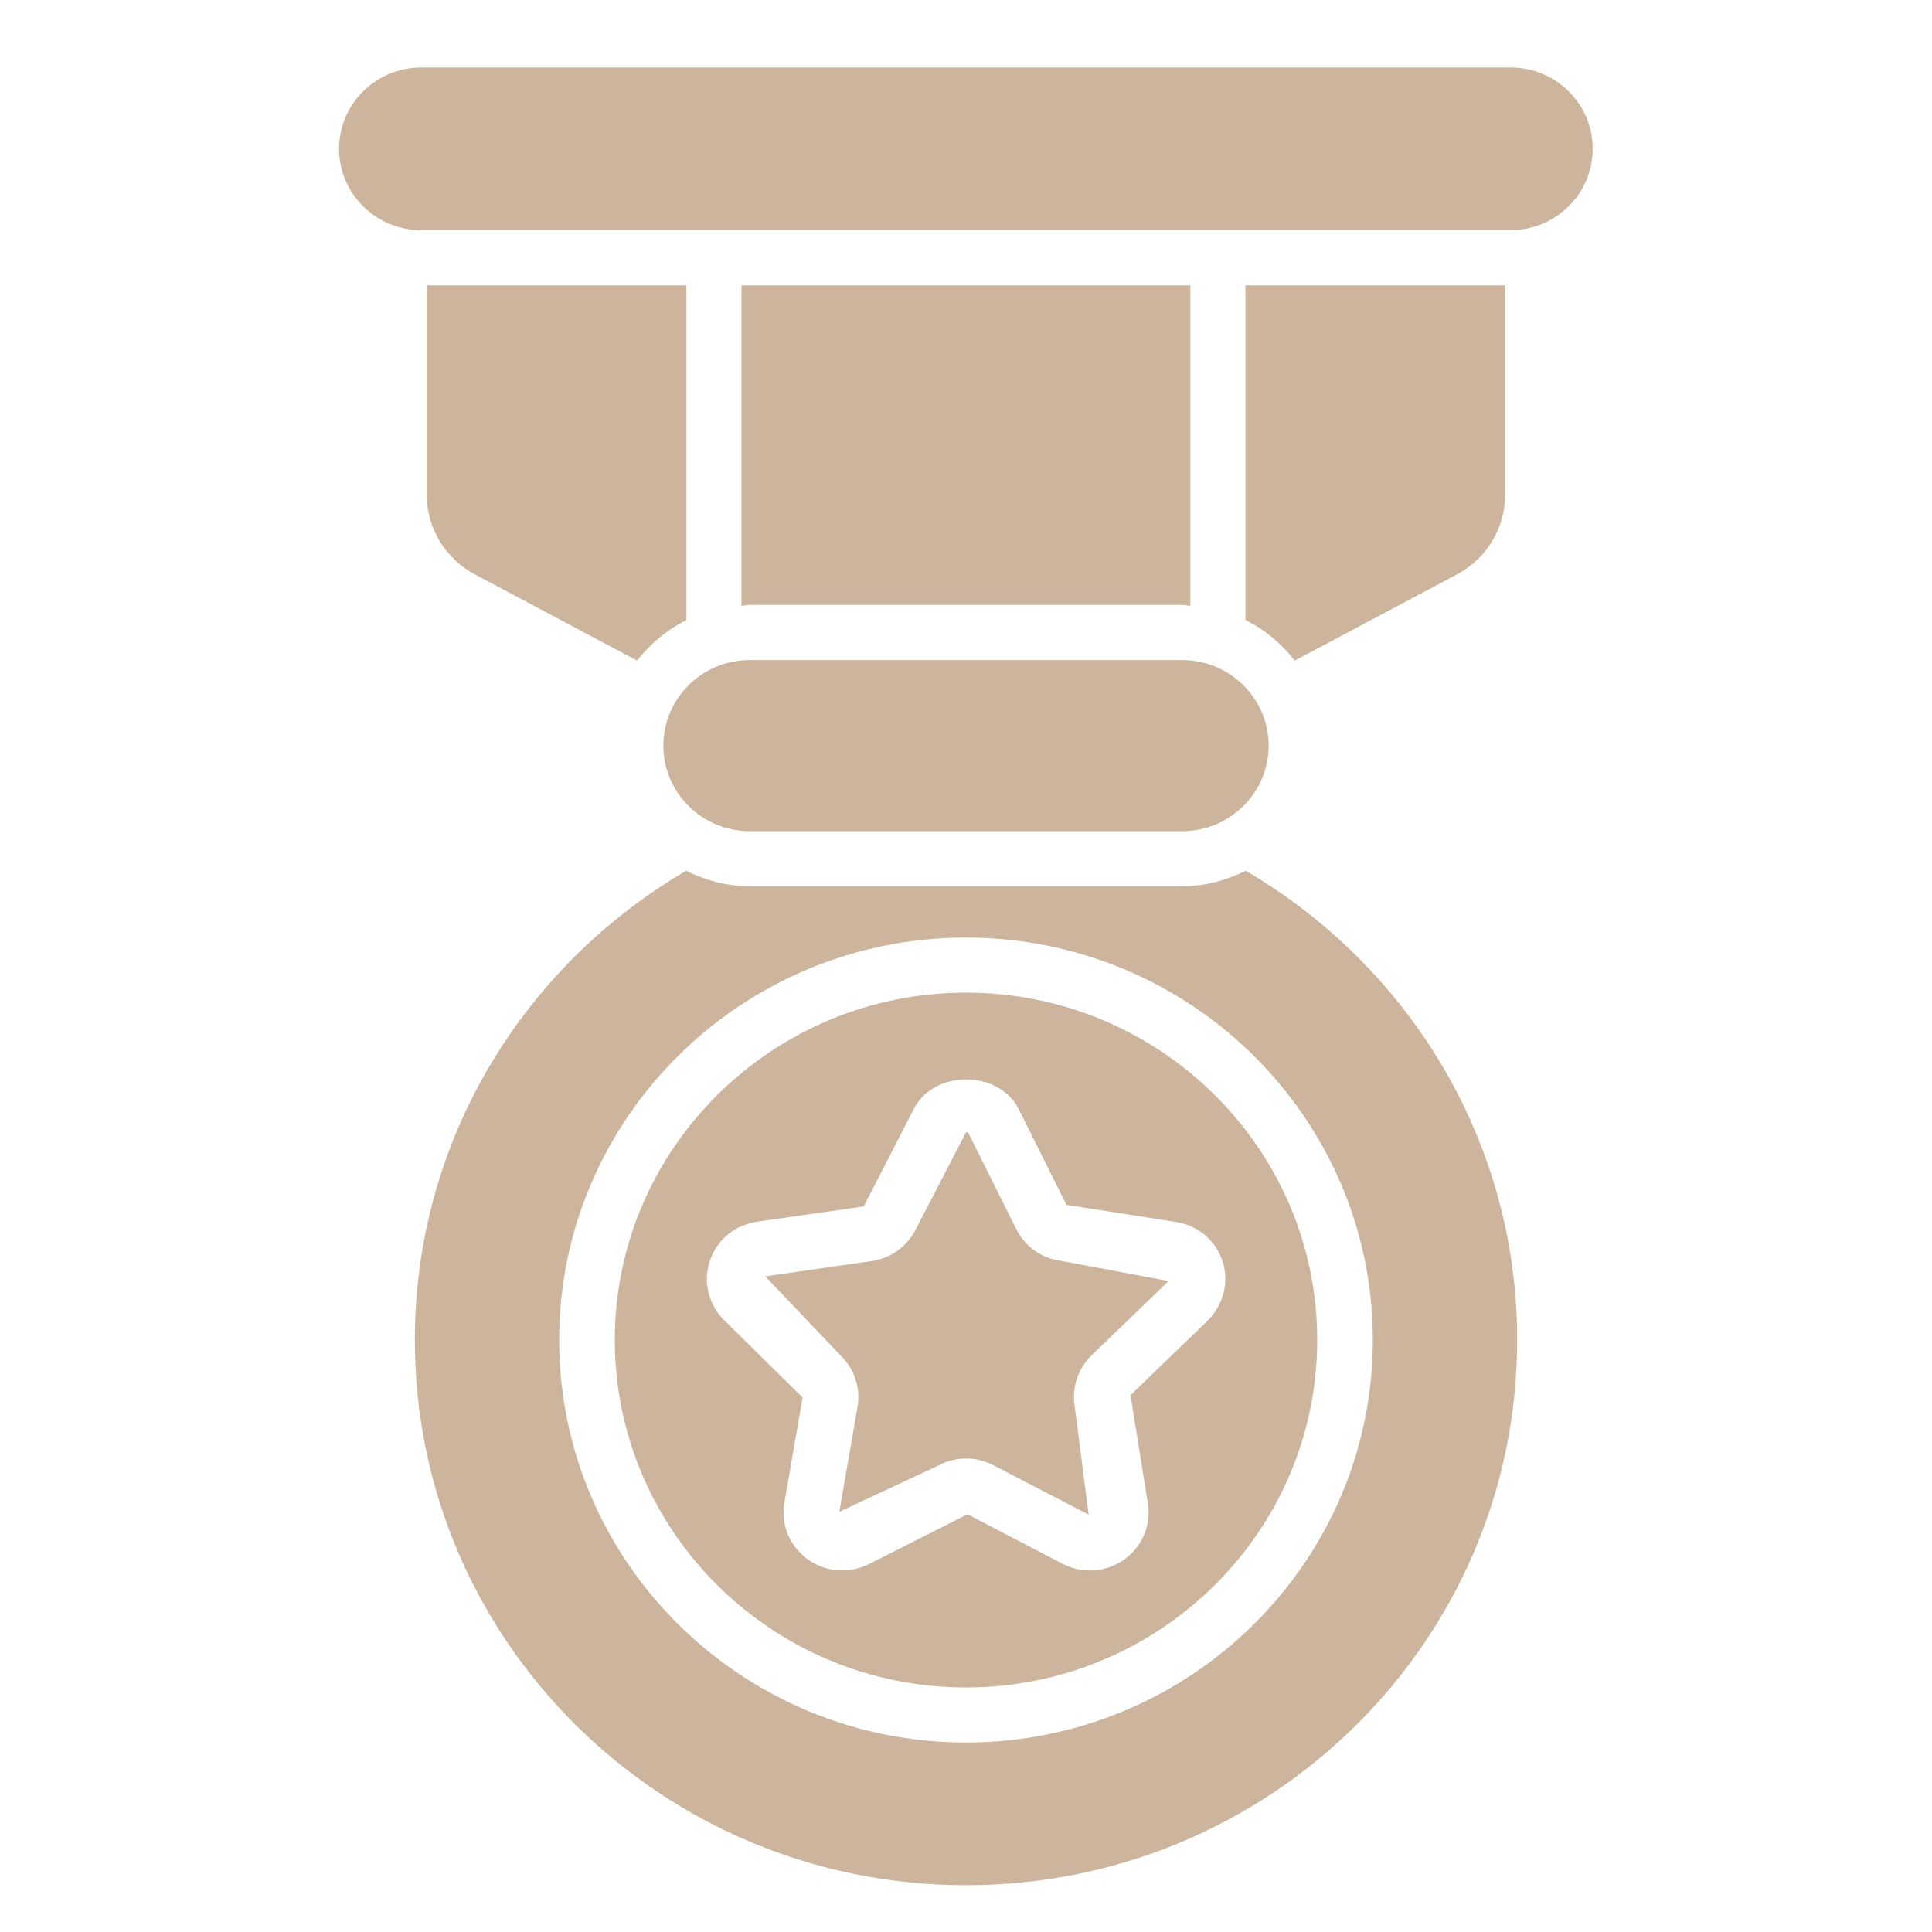
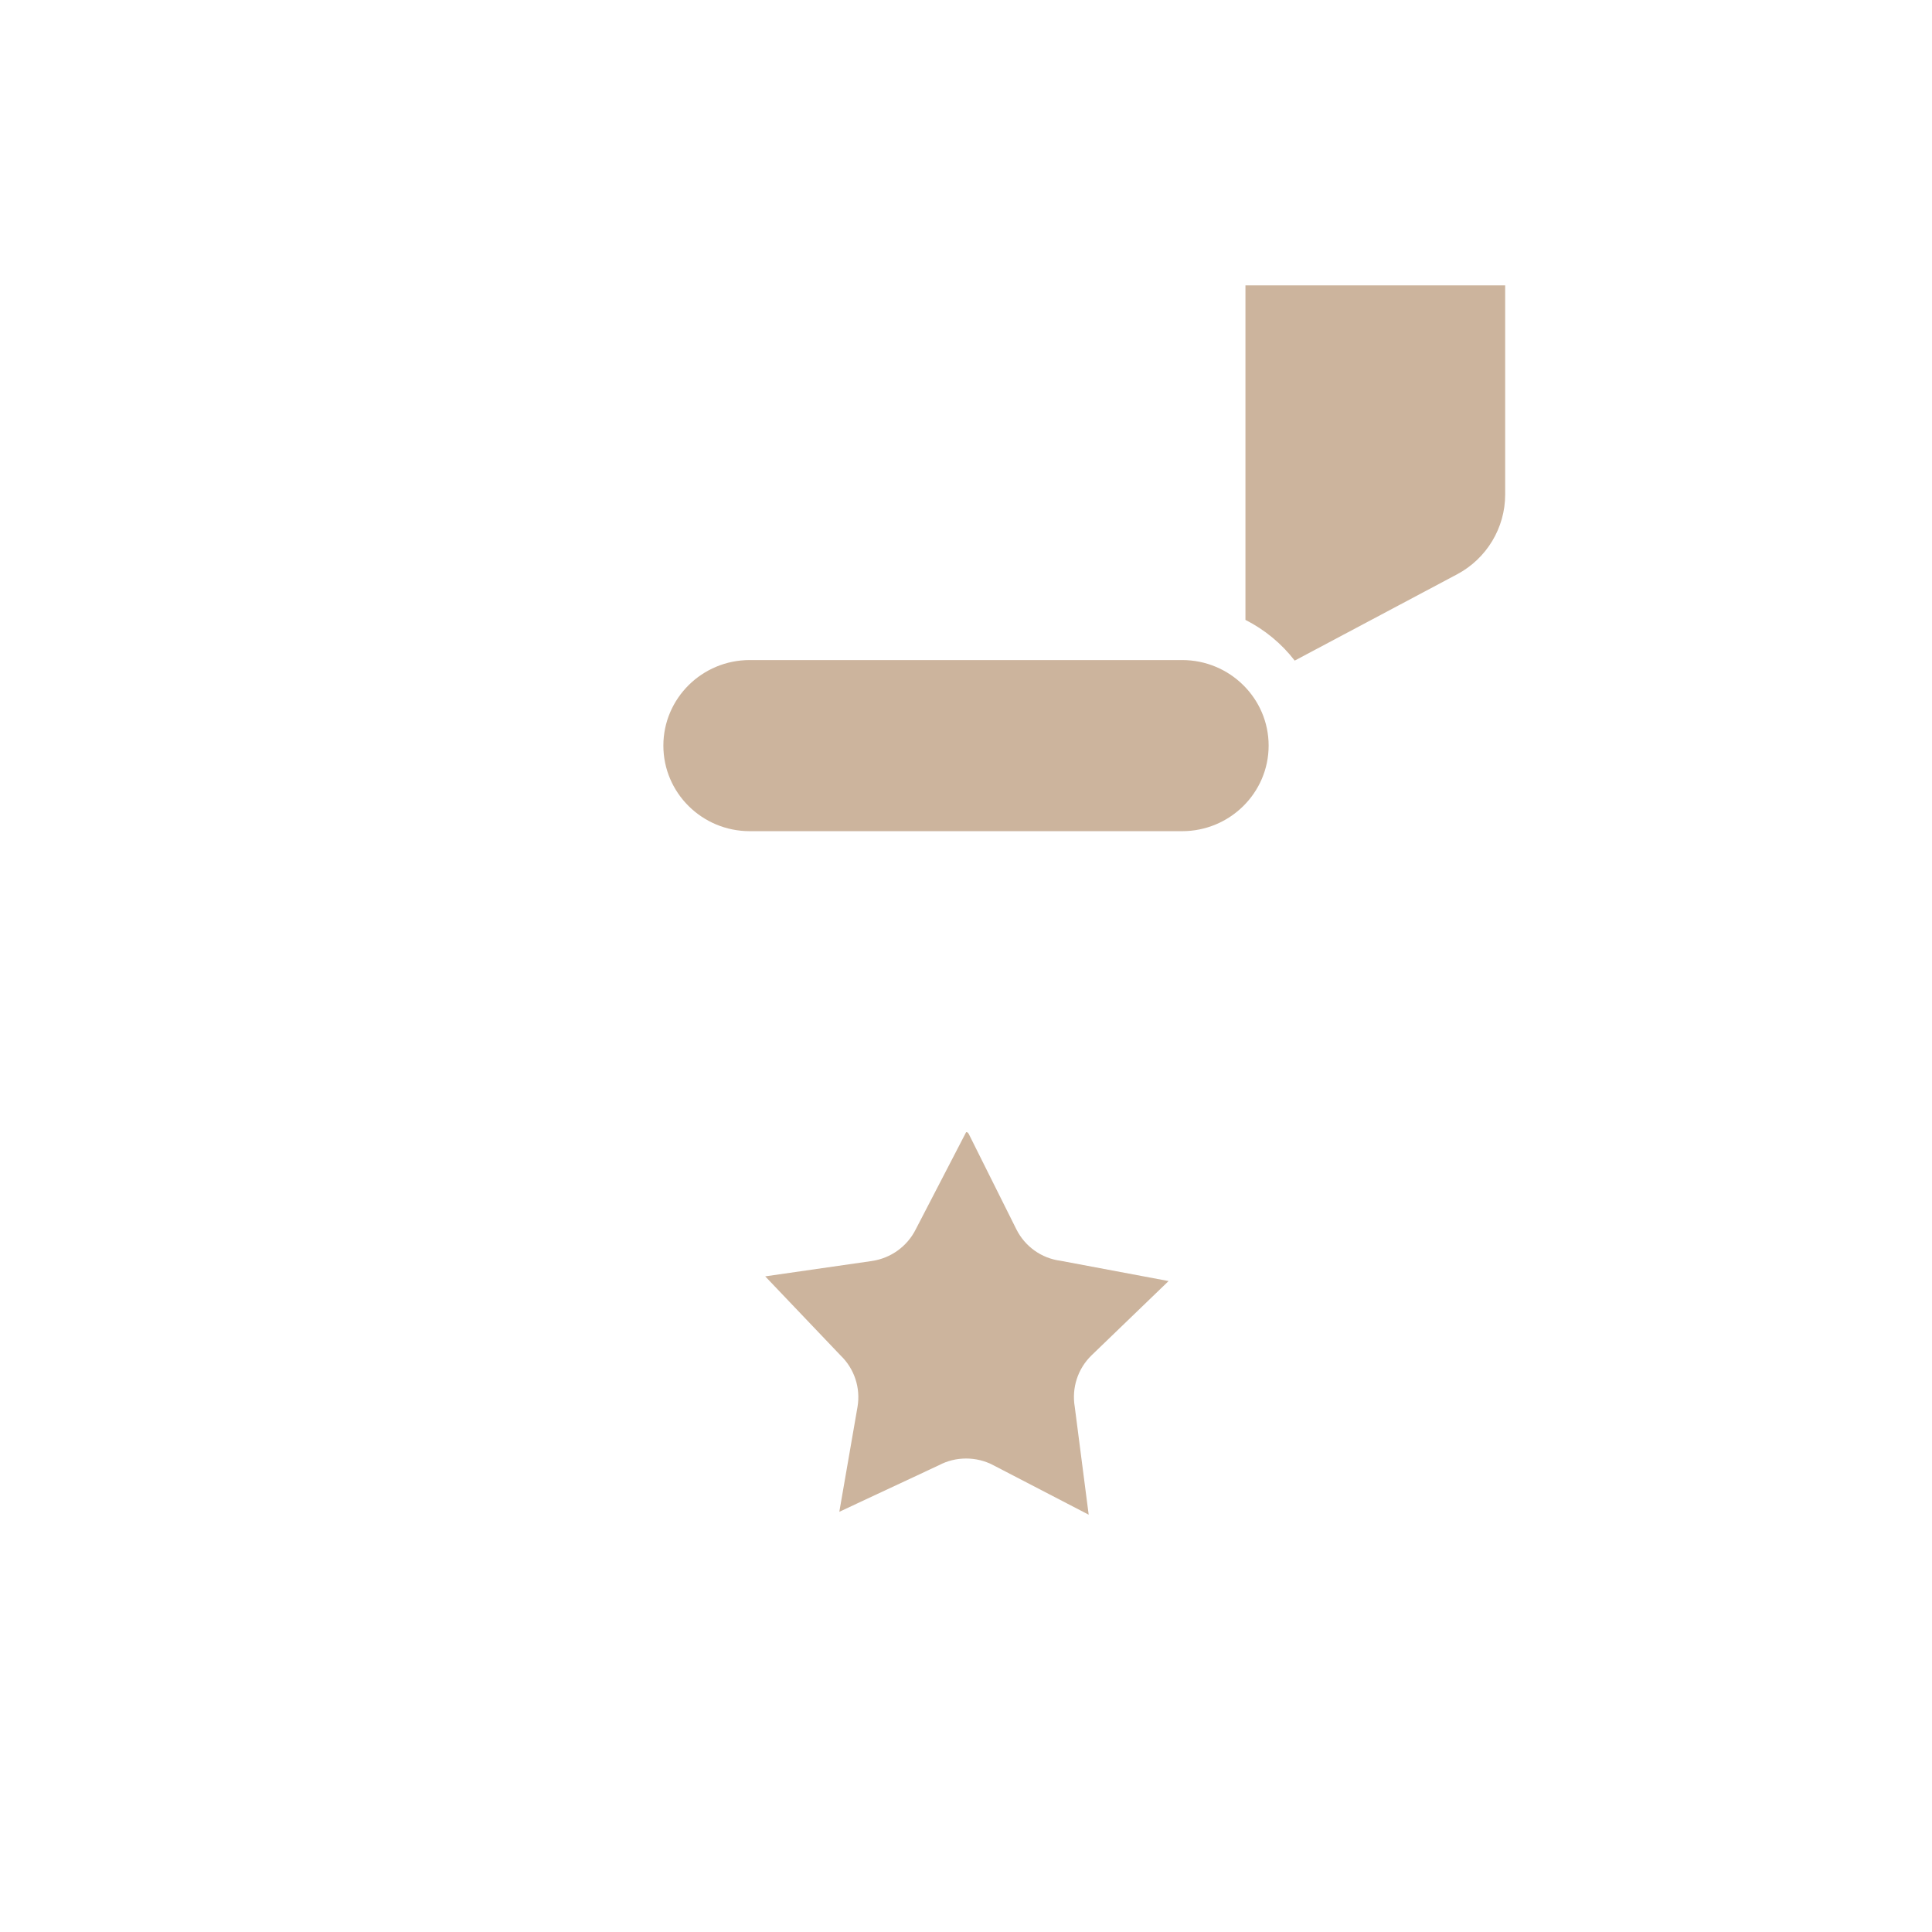
<svg xmlns="http://www.w3.org/2000/svg" width="14" height="14" viewBox="0 0 14 14" fill="none">
-   <path d="M10.946 0.489H3.053C2.724 0.489 2.457 0.753 2.457 1.078C2.457 1.404 2.724 1.668 3.053 1.668H10.945C11.275 1.668 11.541 1.404 11.541 1.078C11.542 0.753 11.275 0.489 10.946 0.489Z" fill="#CCB49D" />
  <path d="M4.807 5.403C4.807 5.745 5.087 6.023 5.433 6.023H8.566C8.912 6.023 9.193 5.745 9.193 5.403C9.193 5.061 8.912 4.783 8.566 4.783H5.433C5.087 4.783 4.807 5.061 4.807 5.403Z" fill="#CCB49D" />
-   <path d="M8.626 4.39V2.068H5.373V4.39C5.393 4.389 5.412 4.383 5.432 4.383H8.566C8.587 4.383 8.606 4.389 8.626 4.39Z" fill="#CCB49D" />
-   <path d="M3.092 3.584C3.092 3.825 3.226 4.048 3.441 4.162L4.617 4.787C4.712 4.664 4.834 4.563 4.974 4.493V2.068H3.092L3.092 3.584Z" fill="#CCB49D" />
  <path d="M9.382 4.787L10.558 4.162C10.773 4.048 10.907 3.825 10.907 3.584V2.068H9.025V4.492C9.165 4.563 9.287 4.664 9.382 4.787Z" fill="#CCB49D" />
-   <path d="M7 7.193C5.597 7.193 4.455 8.322 4.455 9.71C4.455 11.099 5.596 12.228 7 12.228C8.403 12.228 9.545 11.099 9.545 9.71C9.545 8.322 8.403 7.193 7 7.193ZM8.75 9.571L8.192 10.11L8.317 10.888C8.345 11.047 8.28 11.204 8.148 11.3C8.016 11.394 7.843 11.407 7.7 11.332L7.011 10.973L6.3 11.332C6.238 11.364 6.17 11.38 6.102 11.38C6.014 11.38 5.928 11.353 5.853 11.299C5.721 11.204 5.656 11.046 5.684 10.887L5.816 10.127L5.251 9.57C5.135 9.457 5.093 9.292 5.143 9.139C5.193 8.985 5.325 8.876 5.487 8.853L6.259 8.742L6.62 8.039C6.764 7.75 7.238 7.749 7.383 8.039L7.728 8.731L8.516 8.854C8.677 8.877 8.809 8.986 8.859 9.139C8.908 9.292 8.866 9.457 8.75 9.571Z" fill="#CCB49D" />
  <path d="M7.365 8.908L7.02 8.217C7.02 8.216 7.02 8.216 7.019 8.216C7.017 8.212 7.014 8.204 7.001 8.204L6.636 8.908C6.574 9.032 6.455 9.118 6.316 9.138L5.545 9.249L6.091 9.822C6.191 9.918 6.237 10.057 6.214 10.194L6.082 10.955L6.803 10.618C6.865 10.585 6.932 10.569 7.001 10.569C7.069 10.569 7.137 10.585 7.199 10.618L7.889 10.976L7.788 10.194C7.765 10.057 7.81 9.918 7.91 9.821L8.468 9.283L7.685 9.136C7.546 9.118 7.427 9.032 7.365 8.908Z" fill="#CCB49D" />
-   <path d="M9.027 6.31C8.888 6.379 8.733 6.422 8.567 6.422H5.433C5.266 6.422 5.111 6.379 4.972 6.31C3.796 6.998 3.006 8.261 3.006 9.71C3.006 11.892 4.794 13.661 7 13.661C9.206 13.661 10.994 11.892 10.994 9.71C10.994 8.261 10.203 6.998 9.027 6.31ZM7 12.627C5.374 12.627 4.052 11.319 4.052 9.71C4.052 8.102 5.374 6.794 7 6.794C8.626 6.794 9.948 8.102 9.948 9.71C9.948 11.319 8.626 12.627 7 12.627Z" fill="#CCB49D" />
</svg>